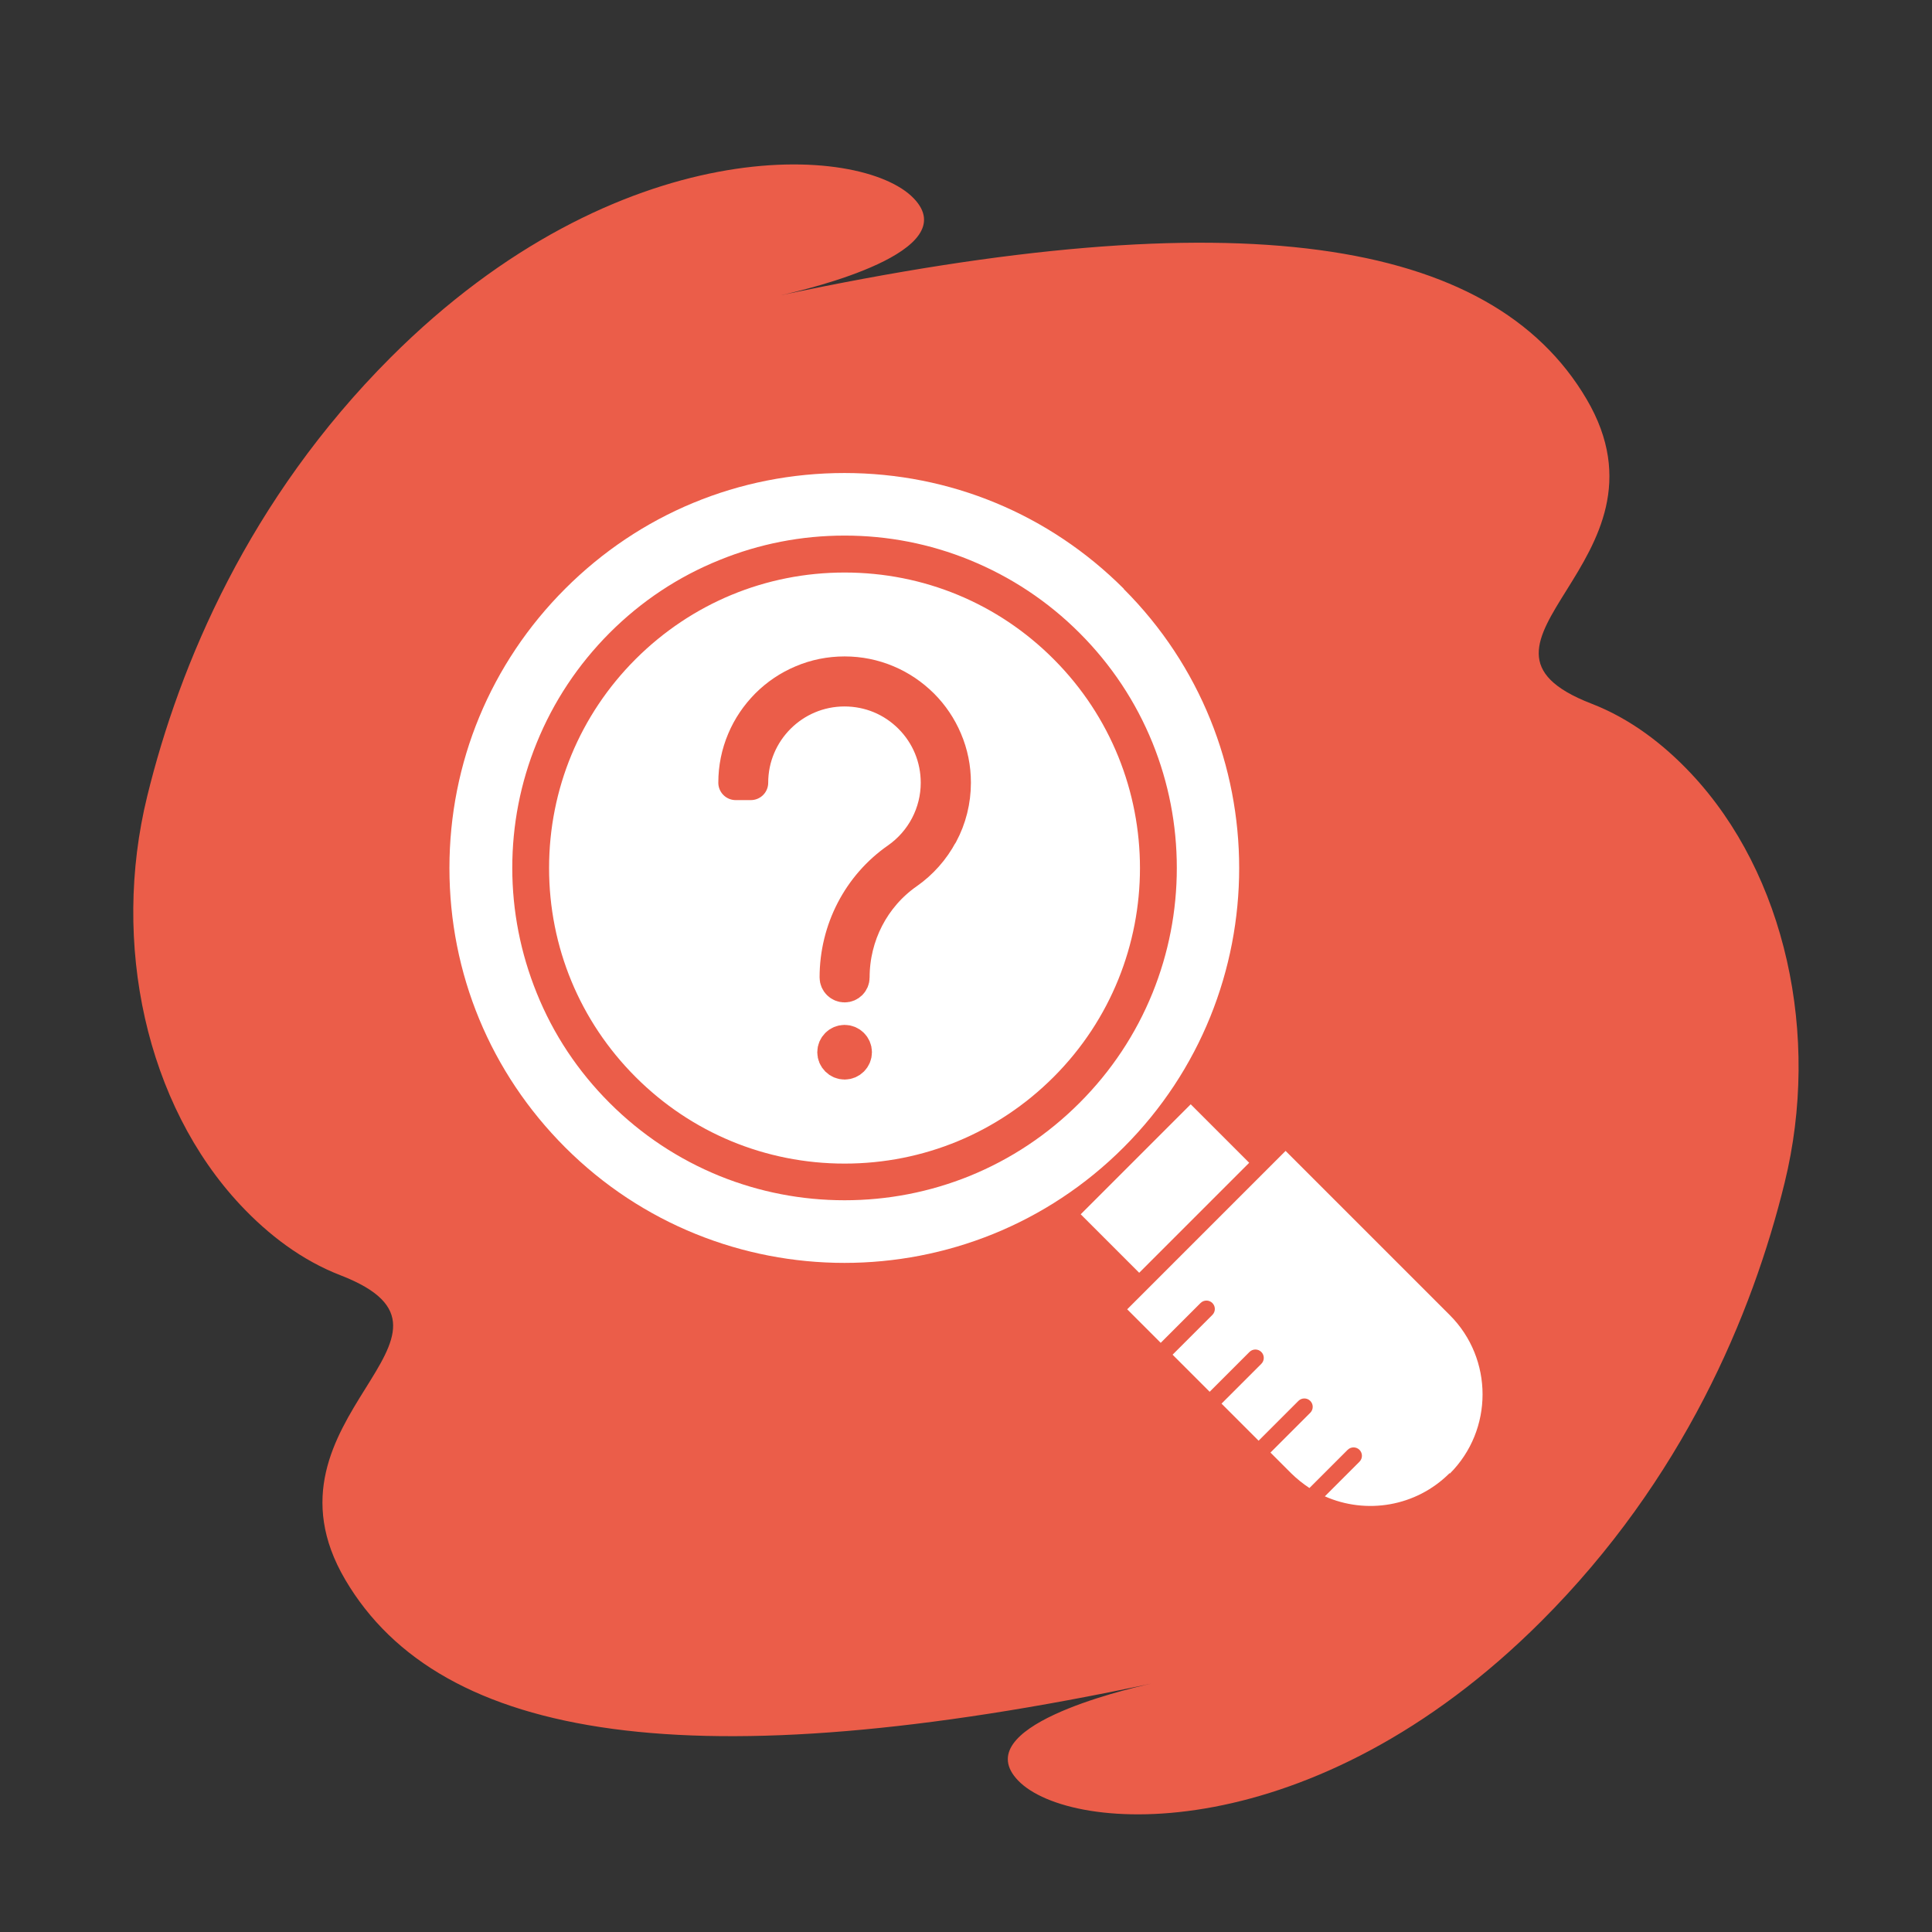
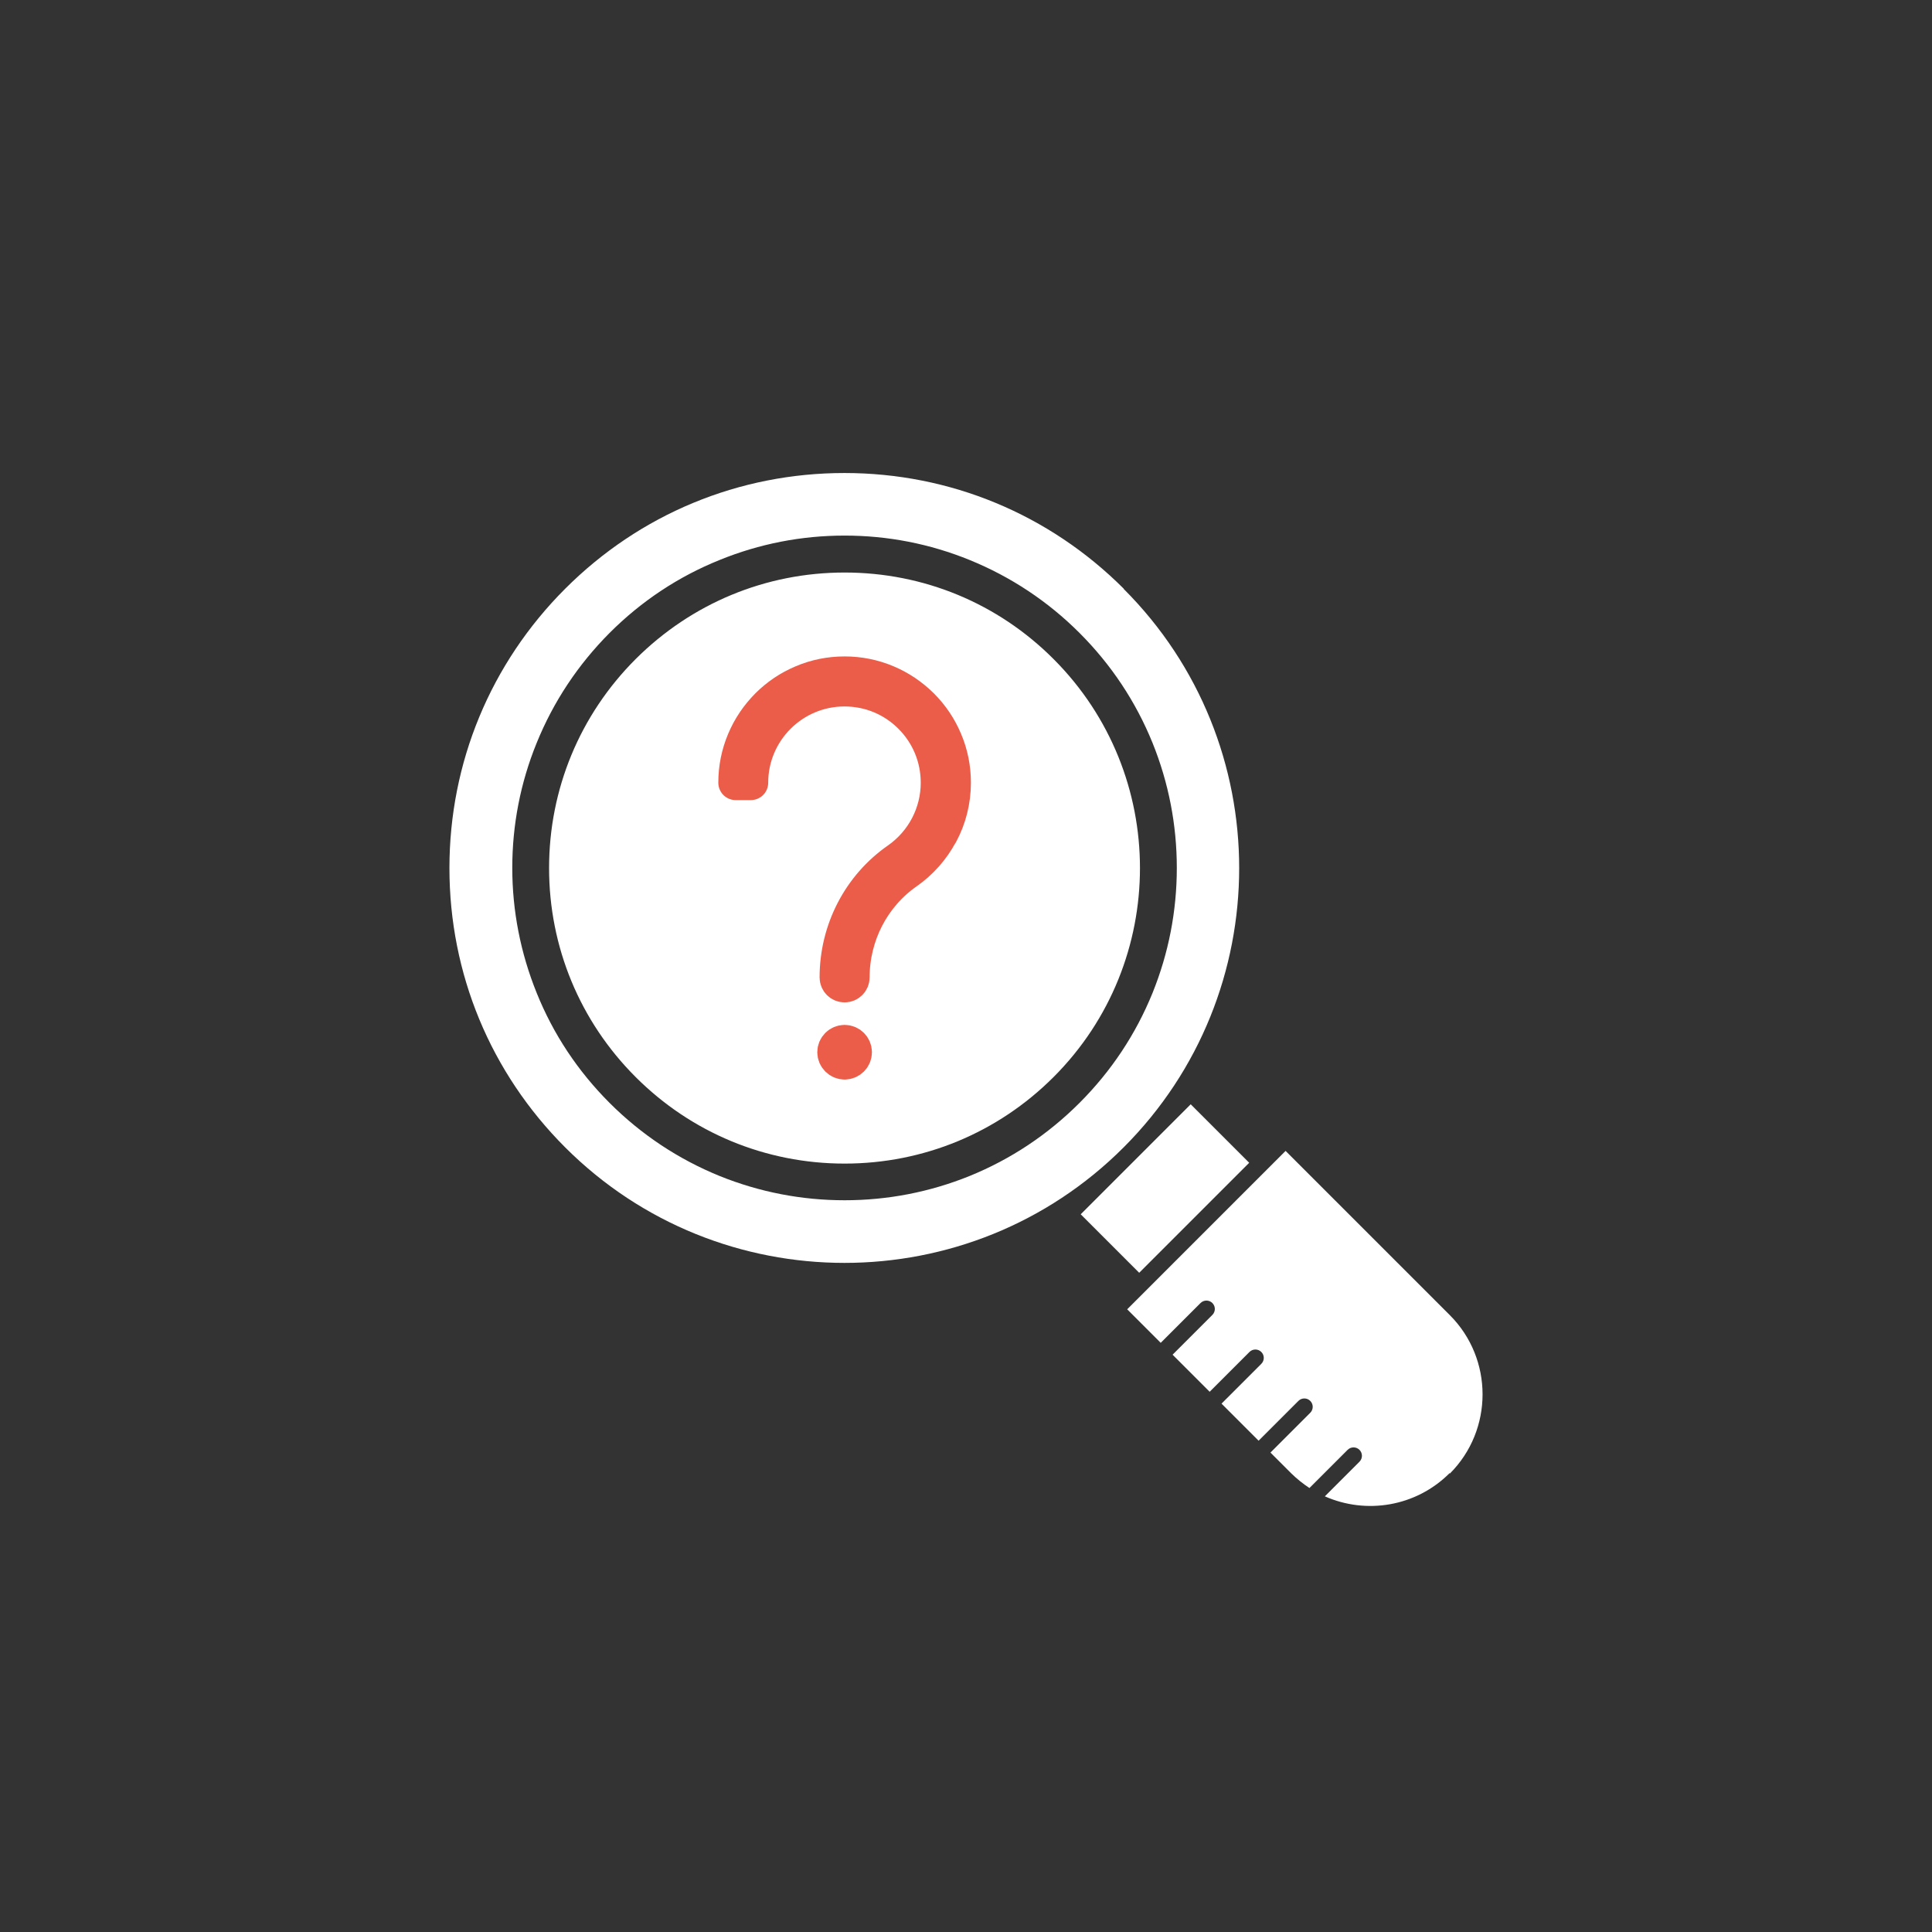
<svg xmlns="http://www.w3.org/2000/svg" id="Calque_1" version="1.1" viewBox="0 0 141.73 141.73">
  <rect x="0" y="0" width="141.73" height="141.73" fill="#333333" stroke="none" />
  <defs>
    <style>
      .st0, .st1 {
        fill: #eb5d49;
      }

      .st2 {
        fill: #fff;
      }

      .st1 {
        stroke: #eb5d49;
        stroke-linecap: round;
        stroke-linejoin: round;
        stroke-width: 2.55px;
      }
    </style>
  </defs>
-   <path class="st0" d="M130.92,86.76c-2.37,9.69-7.46,21.79-17.85,32.17-16.76,16.76-34.52,15.67-38.37,11.7-3.79-3.91,7.58-6.64,9.75-7.12-33.51,7.11-52.12,4.28-59.12-7.62-7.02-11.93,11.02-17.94-.36-22.34-2.84-1.1-5.27-2.96-7.31-5.13-6.94-7.39-9.51-19.21-6.86-30.01,2.37-9.69,7.47-21.79,17.85-32.18,16.76-16.76,34.52-15.67,38.37-11.69,3.79,3.91-7.58,6.64-9.75,7.12,33.51-7.11,52.12-4.28,59.12,7.62,7.02,11.93-11.02,17.94.36,22.34,2.84,1.1,5.27,2.96,7.31,5.13,6.94,7.39,9.51,19.21,6.86,30.01Z" />
  <path class="st2" d="M77.29,48.35c-4.09-4.1-9.54-6.35-15.33-6.35s-11.23,2.26-15.33,6.35c-4.09,4.09-6.35,9.54-6.35,15.33s2.26,11.24,6.35,15.33c4.09,4.09,9.54,6.35,15.33,6.35s11.24-2.26,15.33-6.35c8.45-8.45,8.45-22.21,0-30.66ZM82.44,43.19c-5.47-5.47-12.75-8.49-20.49-8.49s-15.01,3.01-20.49,8.49c-5.47,5.47-8.49,12.75-8.49,20.49s3.01,15.01,8.49,20.49c11.3,11.3,29.68,11.3,40.97,0,11.3-11.3,11.3-29.68,0-40.97ZM71.13,86.27c-2.92,1.18-6.01,1.78-9.17,1.78s-6.25-.6-9.17-1.78c-3.02-1.23-5.74-3.03-8.07-5.36-2.33-2.33-4.13-5.04-5.35-8.07-1.18-2.92-1.79-6.01-1.79-9.17s.6-6.25,1.79-9.17c1.23-3.03,3.03-5.74,5.35-8.07,2.33-2.33,5.04-4.13,8.07-5.35,2.92-1.19,6.01-1.79,9.17-1.79s6.25.6,9.17,1.79c3.02,1.23,5.74,3.03,8.06,5.35,2.33,2.33,4.13,5.04,5.36,8.07,1.18,2.92,1.78,6.01,1.78,9.17s-.6,6.25-1.78,9.17c-1.23,3.03-3.03,5.74-5.36,8.07-2.33,2.33-5.04,4.13-8.06,5.36ZM83.57,93.37l-4.29-4.29,8.07-8.07,4.29,4.29-8.07,8.07ZM106.34,108.07c-2.47,2.47-6.13,3.04-9.15,1.7l2.54-2.54c.24-.24.24-.63,0-.87-.24-.24-.63-.24-.87,0l-2.8,2.8c-.47-.31-.92-.67-1.34-1.08l-1.52-1.52,2.92-2.92c.24-.24.24-.63,0-.87s-.63-.24-.87,0l-2.92,2.92-2.72-2.72,2.92-2.92c.24-.24.24-.63,0-.87-.24-.24-.63-.24-.87,0l-2.92,2.92-2.72-2.72,2.92-2.92c.24-.24.24-.63,0-.87-.24-.24-.63-.24-.87,0l-2.92,2.92-2.46-2.46,11.62-11.62,12.05,12.05c3.2,3.2,3.2,8.42,0,11.62Z" />
-   <path class="st1" d="M61.96,77.92c-.4,0-.73-.33-.73-.73s.33-.73.73-.73.73.33.73.73-.33.73-.73.73Z" />
+   <path class="st1" d="M61.96,77.92c-.4,0-.73-.33-.73-.73s.33-.73.73-.73.73.33.73.73-.33.73-.73.73" />
  <path class="st1" d="M69,61.17c-.59,1.11-1.45,2.08-2.48,2.8-2.51,1.75-4,4.64-4,7.73,0,.31-.25.56-.56.56s-.56-.25-.56-.56c0-3.46,1.67-6.69,4.48-8.64,1.84-1.29,2.94-3.39,2.94-5.64,0-1.83-.71-3.56-2.01-4.86-1.3-1.3-3.02-2.01-4.86-2.01-3.79,0-6.87,3.08-6.87,6.87h-1.11c0-1.08.21-2.12.63-3.11.4-.95.98-1.8,1.71-2.54.73-.73,1.59-1.31,2.54-1.71.98-.42,2.03-.63,3.11-.63s2.12.21,3.11.63c.95.4,1.8.98,2.54,1.71.73.73,1.31,1.59,1.71,2.54.42.98.63,2.03.63,3.11,0,1.31-.32,2.6-.94,3.75Z" />
</svg>